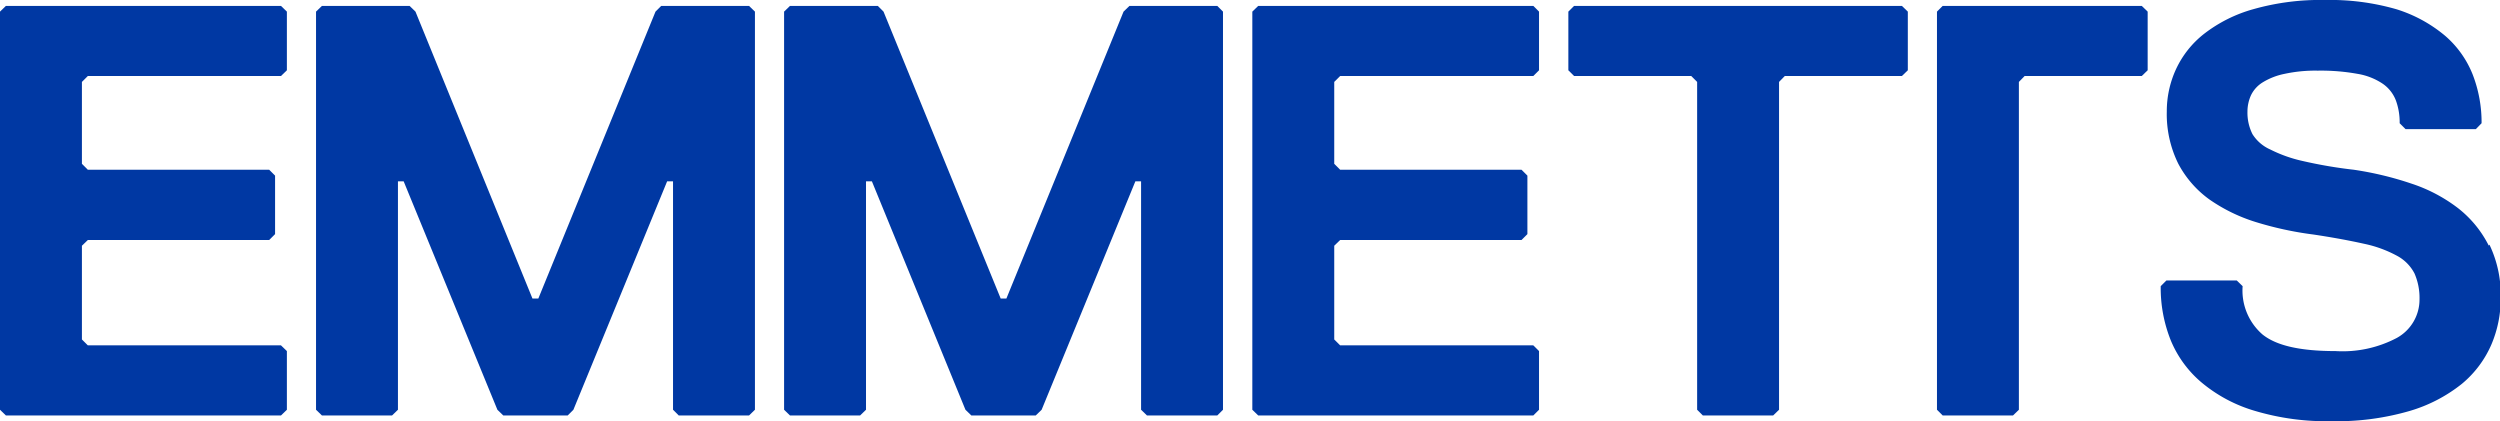
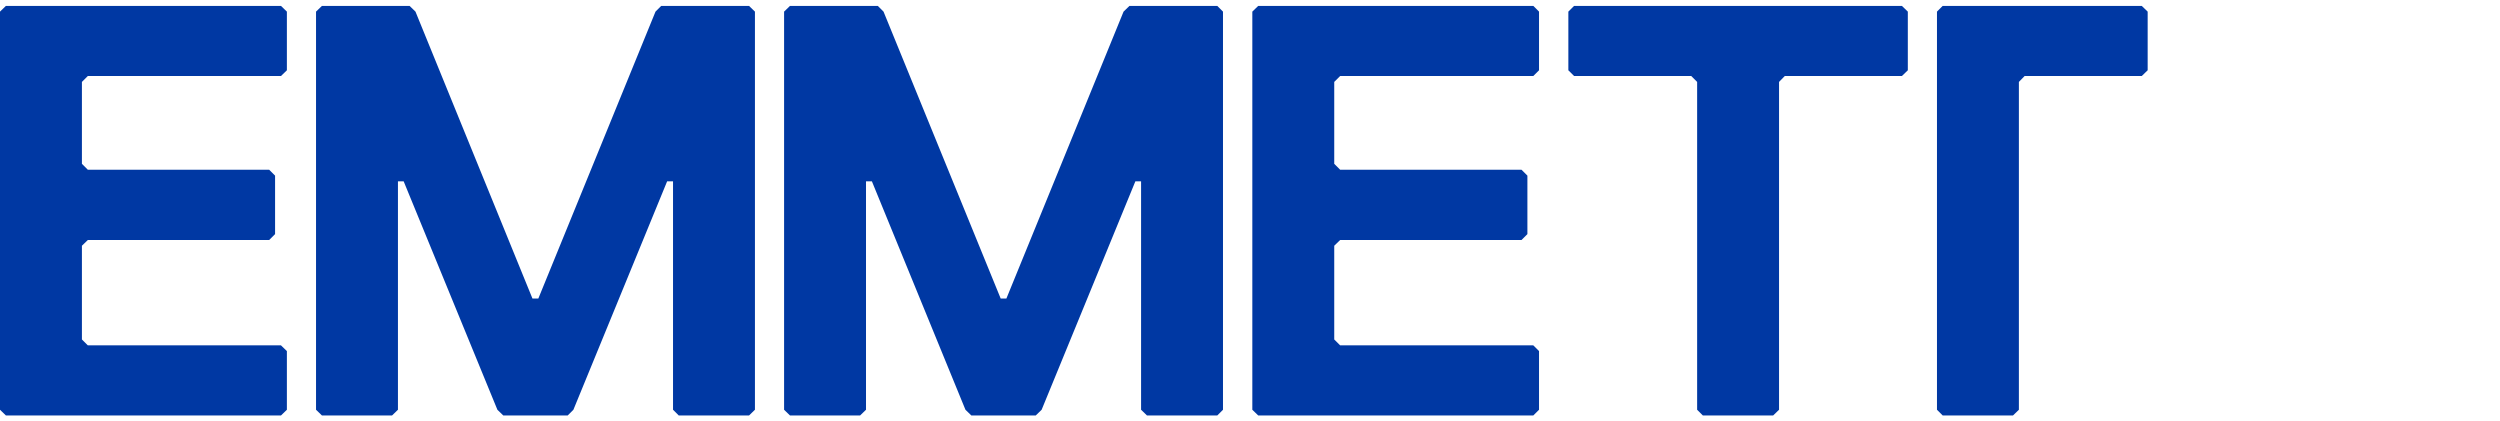
<svg xmlns="http://www.w3.org/2000/svg" viewBox="0 0 139.78 23.56">
  <title>logo_compact_color</title>
  <g id="Layer_2" data-name="Layer 2">
    <g id="Layer_1-2" data-name="Layer 1">
      <polygon points="0.33 0.33 0 0.65 0 22.91 0.33 23.23 15.71 23.23 16.04 22.91 16.04 19.63 15.71 19.31 4.91 19.31 4.58 18.98 4.58 13.74 4.91 13.42 15.05 13.42 15.38 13.09 15.38 9.82 15.05 9.49 4.91 9.49 4.58 9.16 4.58 4.58 4.91 4.25 15.71 4.25 16.04 3.93 16.04 0.65 15.71 0.33 0.33 0.33" style="fill:#0038a3" />
      <polygon points="36.97 0.33 36.65 0.65 30.1 16.69 29.77 16.69 23.23 0.65 22.9 0.33 18 0.33 17.67 0.65 17.67 22.91 18 23.23 21.92 23.23 22.25 22.91 22.25 10.14 22.57 10.14 27.81 22.91 28.14 23.23 31.74 23.23 32.06 22.91 37.3 10.14 37.63 10.14 37.63 22.91 37.95 23.23 41.88 23.23 42.21 22.91 42.21 0.65 41.88 0.33 36.97 0.33" style="fill:#0038a3" />
      <polygon points="63.15 0.33 62.82 0.65 56.27 16.69 55.95 16.69 49.4 0.65 49.08 0.33 44.17 0.33 43.84 0.65 43.84 22.91 44.17 23.23 48.09 23.23 48.42 22.91 48.42 10.14 48.75 10.14 53.98 22.91 54.31 23.23 57.91 23.23 58.24 22.91 63.48 10.14 63.8 10.14 63.8 22.91 64.13 23.23 68.06 23.23 68.38 22.91 68.38 0.65 68.06 0.33 63.15 0.33" style="fill:#0038a3" />
      <polygon points="70.35 0.33 70.02 0.65 70.02 22.91 70.35 23.23 85.73 23.23 86.05 22.91 86.05 19.63 85.73 19.31 74.93 19.31 74.6 18.98 74.6 13.74 74.93 13.42 85.07 13.42 85.4 13.09 85.4 9.82 85.07 9.49 74.93 9.49 74.6 9.16 74.6 4.58 74.93 4.25 85.73 4.25 86.05 3.93 86.05 0.65 85.73 0.33 70.35 0.33" style="fill:#0038a3" />
      <polygon points="88.01 0.33 87.69 0.65 87.69 3.93 88.01 4.25 94.56 4.25 94.89 4.58 94.89 22.91 95.21 23.23 99.14 23.23 99.47 22.91 99.47 4.58 99.79 4.25 106.34 4.25 106.67 3.93 106.67 0.65 106.34 0.33 88.01 0.33" style="fill:#0038a3" />
      <polygon points="108.62 0.33 108.3 0.65 108.3 3.93 108.3 22.91 108.62 23.23 112.55 23.23 112.88 22.91 112.88 4.58 113.2 4.25 119.75 4.25 120.08 3.93 120.08 0.65 119.75 0.33 108.62 0.33" style="fill:#0038a3" />
-       <path d="M139.15,13.73a6.16,6.16,0,0,0-1.74-2.11,8.78,8.78,0,0,0-2.6-1.36,18.38,18.38,0,0,0-3.21-.77A25.43,25.43,0,0,1,128.74,9a7.69,7.69,0,0,1-1.8-.64,2.24,2.24,0,0,1-1-.86,2.67,2.67,0,0,1-.28-1.26,2.21,2.21,0,0,1,.2-.92,1.73,1.73,0,0,1,.66-.72,3.72,3.72,0,0,1,1.21-.47,8.12,8.12,0,0,1,1.86-.18,11.52,11.52,0,0,1,2.23.18,3.56,3.56,0,0,1,1.4.55,2,2,0,0,1,.74.94,3.56,3.56,0,0,1,.21,1.27l.33.33h3.93l.32-.33a7.4,7.4,0,0,0-.5-2.73A5.57,5.57,0,0,0,136.71,2,7.86,7.86,0,0,0,134,.52,13.37,13.37,0,0,0,130,0a13.72,13.72,0,0,0-4,.51,8,8,0,0,0-2.75,1.37,5.39,5.39,0,0,0-1.59,2,5.61,5.61,0,0,0-.51,2.34,6.25,6.25,0,0,0,.64,2.93,5.8,5.8,0,0,0,1.74,2,9.39,9.39,0,0,0,2.58,1.26,19,19,0,0,0,3.22.7c1.14.17,2.09.35,2.85.52a6.74,6.74,0,0,1,1.82.66,2.35,2.35,0,0,1,1,1,3.42,3.42,0,0,1,.28,1.44A2.45,2.45,0,0,1,134,18.9a6.5,6.5,0,0,1-3.41.73c-2,0-3.32-.31-4.09-.93A3.25,3.25,0,0,1,125.39,16l-.33-.32h-3.93l-.32.32a7.86,7.86,0,0,0,.55,3,6.15,6.15,0,0,0,1.74,2.39,8.28,8.28,0,0,0,3,1.59,14,14,0,0,0,4.24.57,14.64,14.64,0,0,0,4.38-.57,8.51,8.51,0,0,0,2.93-1.52,5.89,5.89,0,0,0,1.65-2.2,6.54,6.54,0,0,0,.52-2.58,6.52,6.52,0,0,0-.63-3" style="fill:#0038a3" />
    </g>
  </g>
</svg>